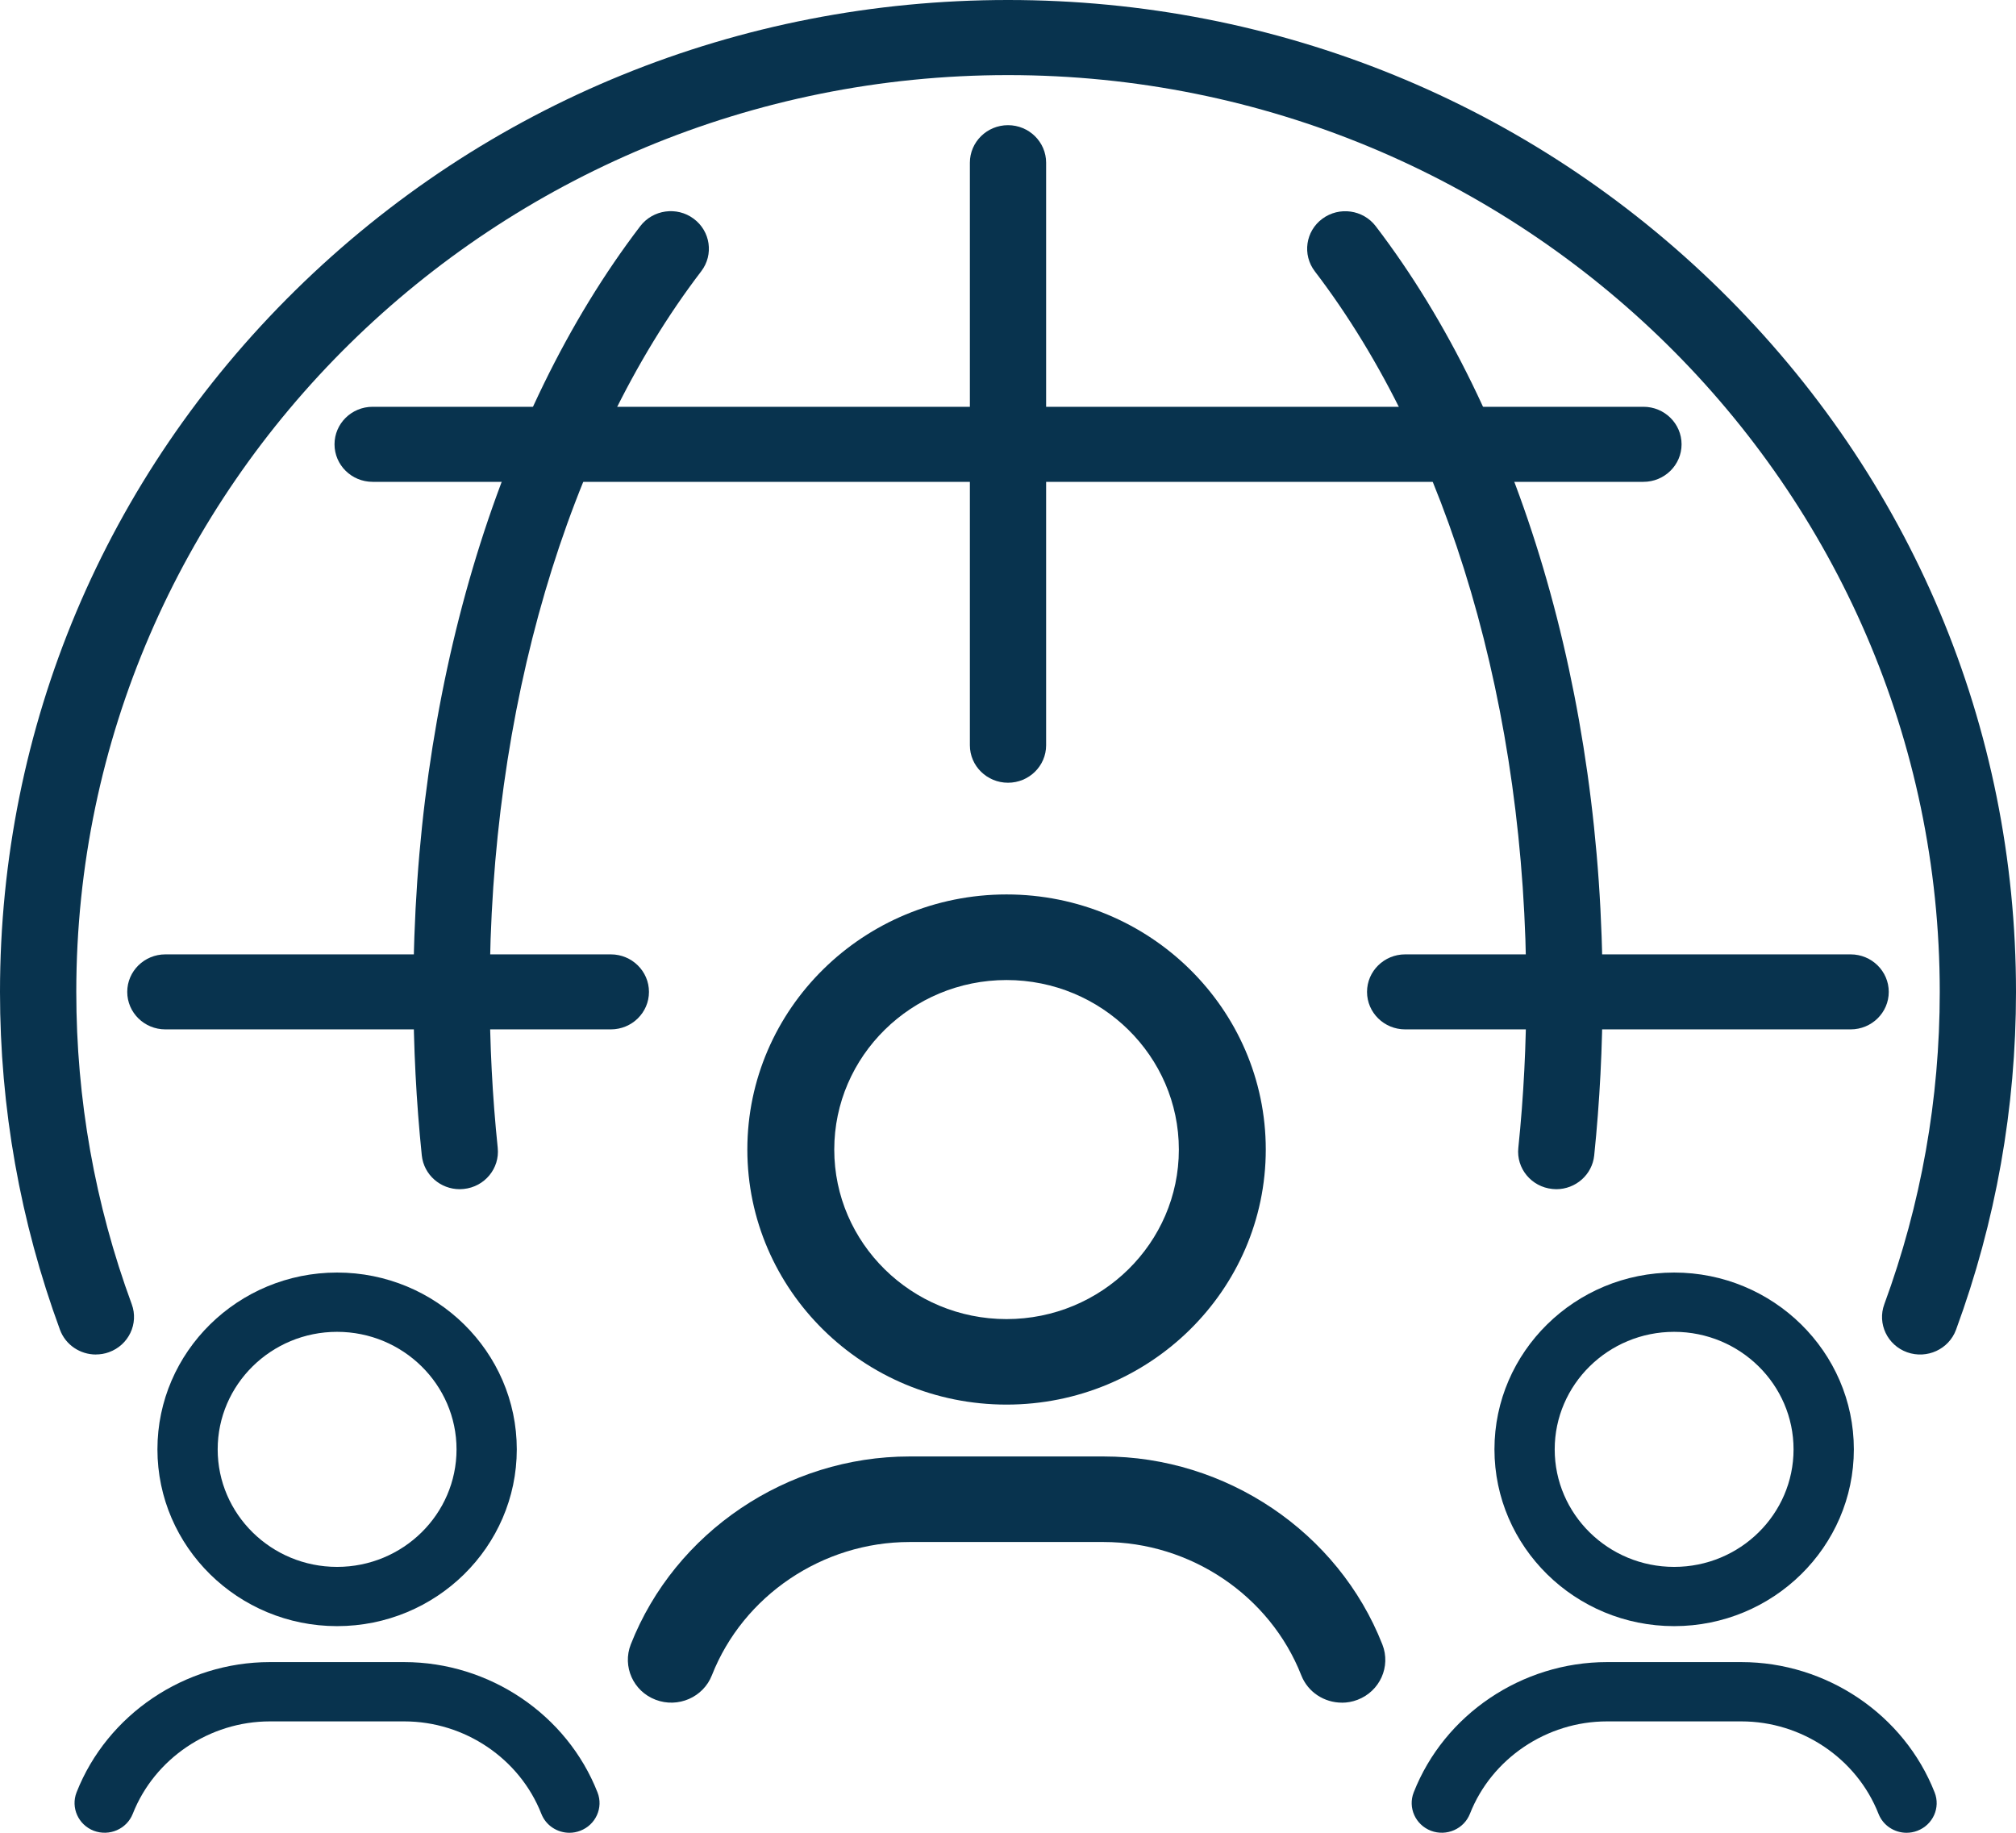
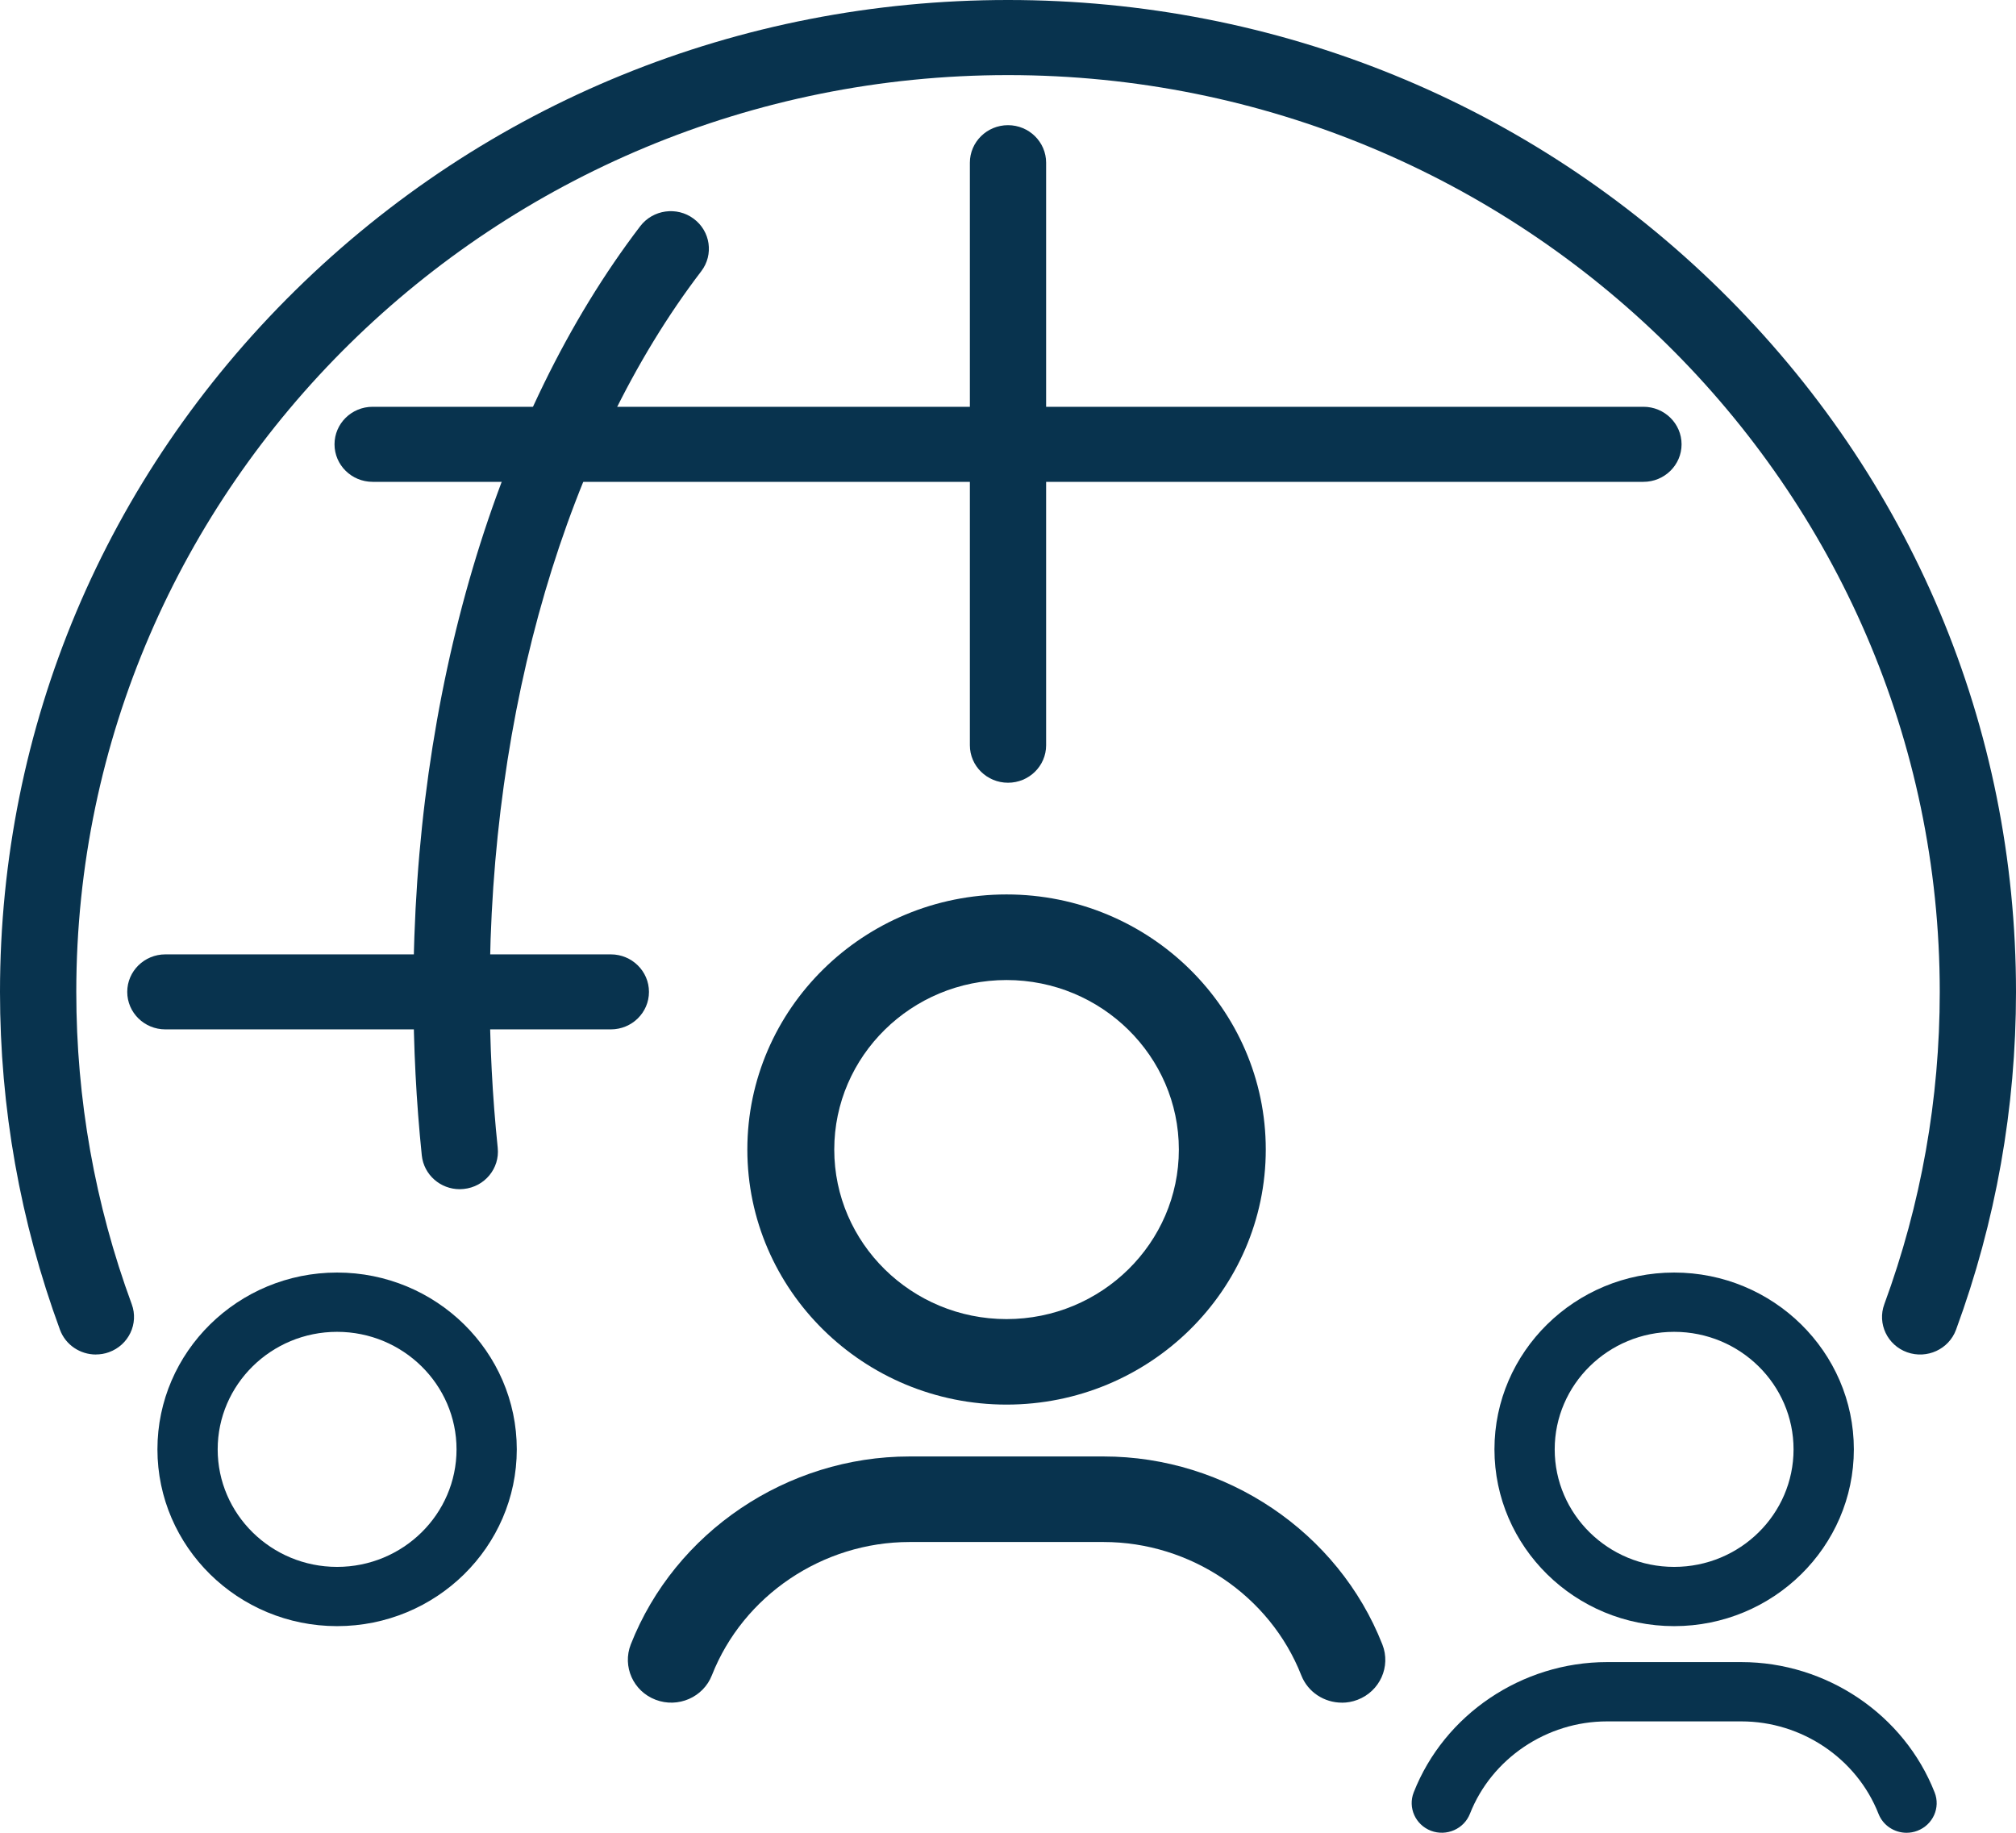
<svg xmlns="http://www.w3.org/2000/svg" width="44" height="40" viewBox="0 0 44 40" fill="none">
  <g clip-path="url(#clip0_1374_5373)">
    <path d="M21.968 30.655C18.848 30.655 16.311 28.158 16.311 25.088C16.311 22.018 18.848 19.521 21.968 19.521C25.088 19.521 27.626 22.018 27.626 25.088C27.626 28.158 25.088 30.655 21.968 30.655ZM21.968 21.389C19.895 21.389 18.208 23.049 18.208 25.089C18.208 27.129 19.895 28.789 21.968 28.789C24.042 28.789 25.729 27.129 25.729 25.089C25.729 23.049 24.042 21.389 21.968 21.389Z" fill="#08334E" />
    <path d="M29.286 37.16C28.906 37.16 28.546 36.934 28.401 36.563C27.717 34.823 25.983 33.654 24.087 33.654H19.851C17.955 33.654 16.221 34.823 15.537 36.563C15.348 37.044 14.798 37.283 14.31 37.097C13.821 36.912 13.579 36.37 13.767 35.889C14.732 33.436 17.177 31.787 19.851 31.787H24.087C26.762 31.787 29.207 33.436 30.171 35.891C30.36 36.371 30.117 36.912 29.628 37.098C29.516 37.141 29.4 37.161 29.287 37.161L29.286 37.16Z" fill="#08334E" />
    <path d="M7.357 35.49C5.195 35.49 3.436 33.759 3.436 31.631C3.436 29.504 5.195 27.773 7.357 27.773C9.52 27.773 11.279 29.504 11.279 31.631C11.279 33.759 9.52 35.49 7.357 35.49ZM7.357 29.067C5.92 29.067 4.751 30.218 4.751 31.632C4.751 33.047 5.92 34.197 7.357 34.197C8.795 34.197 9.964 33.047 9.964 31.632C9.964 30.218 8.795 29.067 7.357 29.067Z" fill="#08334E" />
-     <path d="M12.429 40C12.164 40 11.916 39.843 11.815 39.586C11.341 38.379 10.14 37.569 8.825 37.569H5.889C4.575 37.569 3.373 38.379 2.898 39.585C2.767 39.918 2.387 40.084 2.047 39.956C1.709 39.826 1.541 39.451 1.671 39.118C2.34 37.417 4.034 36.275 5.888 36.275H8.824C10.678 36.275 12.373 37.417 13.041 39.119C13.172 39.452 13.003 39.827 12.664 39.956C12.586 39.986 12.506 40 12.428 40H12.429Z" fill="#08334E" />
    <path d="M36.539 35.49C34.377 35.49 32.617 33.759 32.617 31.631C32.617 29.504 34.377 27.773 36.539 27.773C38.701 27.773 40.461 29.504 40.461 31.631C40.461 33.759 38.701 35.49 36.539 35.49ZM36.539 29.067C35.101 29.067 33.932 30.218 33.932 31.632C33.932 33.047 35.101 34.197 36.539 34.197C37.977 34.197 39.145 33.047 39.145 31.632C39.145 30.218 37.977 29.067 36.539 29.067Z" fill="#08334E" />
    <path d="M41.612 40C41.348 40 41.1 39.843 40.999 39.586C40.524 38.379 39.324 37.569 38.008 37.569H35.072C33.758 37.569 32.556 38.379 32.082 39.585C31.951 39.918 31.571 40.084 31.231 39.956C30.892 39.826 30.724 39.451 30.855 39.118C31.523 37.417 33.218 36.275 35.072 36.275H38.007C39.861 36.275 41.556 37.417 42.224 39.119C42.356 39.452 42.187 39.827 41.848 39.956C41.77 39.986 41.69 40 41.611 40H41.612Z" fill="#08334E" />
    <path d="M2.092 29.562C1.752 29.562 1.432 29.355 1.309 29.022C0.441 26.661 0 24.181 0 21.648C0 15.865 2.289 10.429 6.443 6.34C10.599 2.252 16.124 0 22 0C27.876 0 33.401 2.252 37.557 6.34C41.712 10.429 44 15.865 44 21.648C44 24.18 43.559 26.661 42.691 29.022C42.534 29.447 42.057 29.667 41.624 29.513C41.193 29.359 40.969 28.889 41.126 28.464C41.928 26.284 42.336 23.99 42.336 21.649C42.336 10.615 33.213 1.639 22.001 1.639C10.789 1.639 1.665 10.614 1.665 21.648C1.665 23.99 2.072 26.283 2.875 28.463C3.032 28.888 2.808 29.358 2.376 29.512C2.283 29.546 2.187 29.561 2.093 29.561L2.092 29.562Z" fill="#08334E" />
-     <path d="M33.967 25.954C33.939 25.954 33.91 25.952 33.881 25.949C33.424 25.903 33.091 25.501 33.138 25.052C33.254 23.935 33.312 22.79 33.312 21.648C33.312 15.492 31.63 9.76 28.696 5.921C28.42 5.559 28.494 5.045 28.861 4.774C29.229 4.502 29.751 4.576 30.026 4.937C33.173 9.055 34.977 15.145 34.977 21.648C34.977 22.845 34.915 24.046 34.794 25.218C34.75 25.639 34.388 25.954 33.966 25.954H33.967Z" fill="#08334E" />
    <path d="M10.034 25.954C9.612 25.954 9.251 25.64 9.206 25.218C9.085 24.046 9.023 22.845 9.023 21.648C9.023 15.145 10.828 9.054 13.974 4.936C14.251 4.574 14.773 4.501 15.139 4.773C15.507 5.045 15.581 5.559 15.305 5.92C12.371 9.759 10.688 15.491 10.688 21.647C10.688 22.79 10.747 23.934 10.863 25.051C10.91 25.501 10.577 25.903 10.12 25.949C10.091 25.952 10.062 25.954 10.034 25.954Z" fill="#08334E" />
    <path d="M22 17.083C21.541 17.083 21.168 16.717 21.168 16.265V3.551C21.168 3.099 21.541 2.732 22 2.732C22.459 2.732 22.832 3.099 22.832 3.551V16.265C22.832 16.717 22.459 17.083 22 17.083Z" fill="#08334E" />
-     <path d="M40.391 22.466H30.668C30.209 22.466 29.836 22.1 29.836 21.648C29.836 21.196 30.209 20.829 30.668 20.829H40.391C40.85 20.829 41.223 21.196 41.223 21.648C41.223 22.1 40.85 22.466 40.391 22.466Z" fill="#08334E" />
    <path d="M13.332 22.466H3.609C3.15 22.466 2.777 22.1 2.777 21.648C2.777 21.196 3.15 20.829 3.609 20.829H13.332C13.791 20.829 14.164 21.196 14.164 21.648C14.164 22.1 13.791 22.466 13.332 22.466Z" fill="#08334E" />
    <path d="M35.869 10.516H8.133C7.673 10.516 7.301 10.149 7.301 9.697C7.301 9.245 7.673 8.878 8.133 8.878H35.869C36.328 8.878 36.701 9.245 36.701 9.697C36.701 10.149 36.328 10.516 35.869 10.516Z" fill="#08334E" />
  </g>
  <defs>
    <clipPath id="clip0_1374_5373">
      <rect width="44" height="40" fill="white" />
    </clipPath>
  </defs>
</svg>